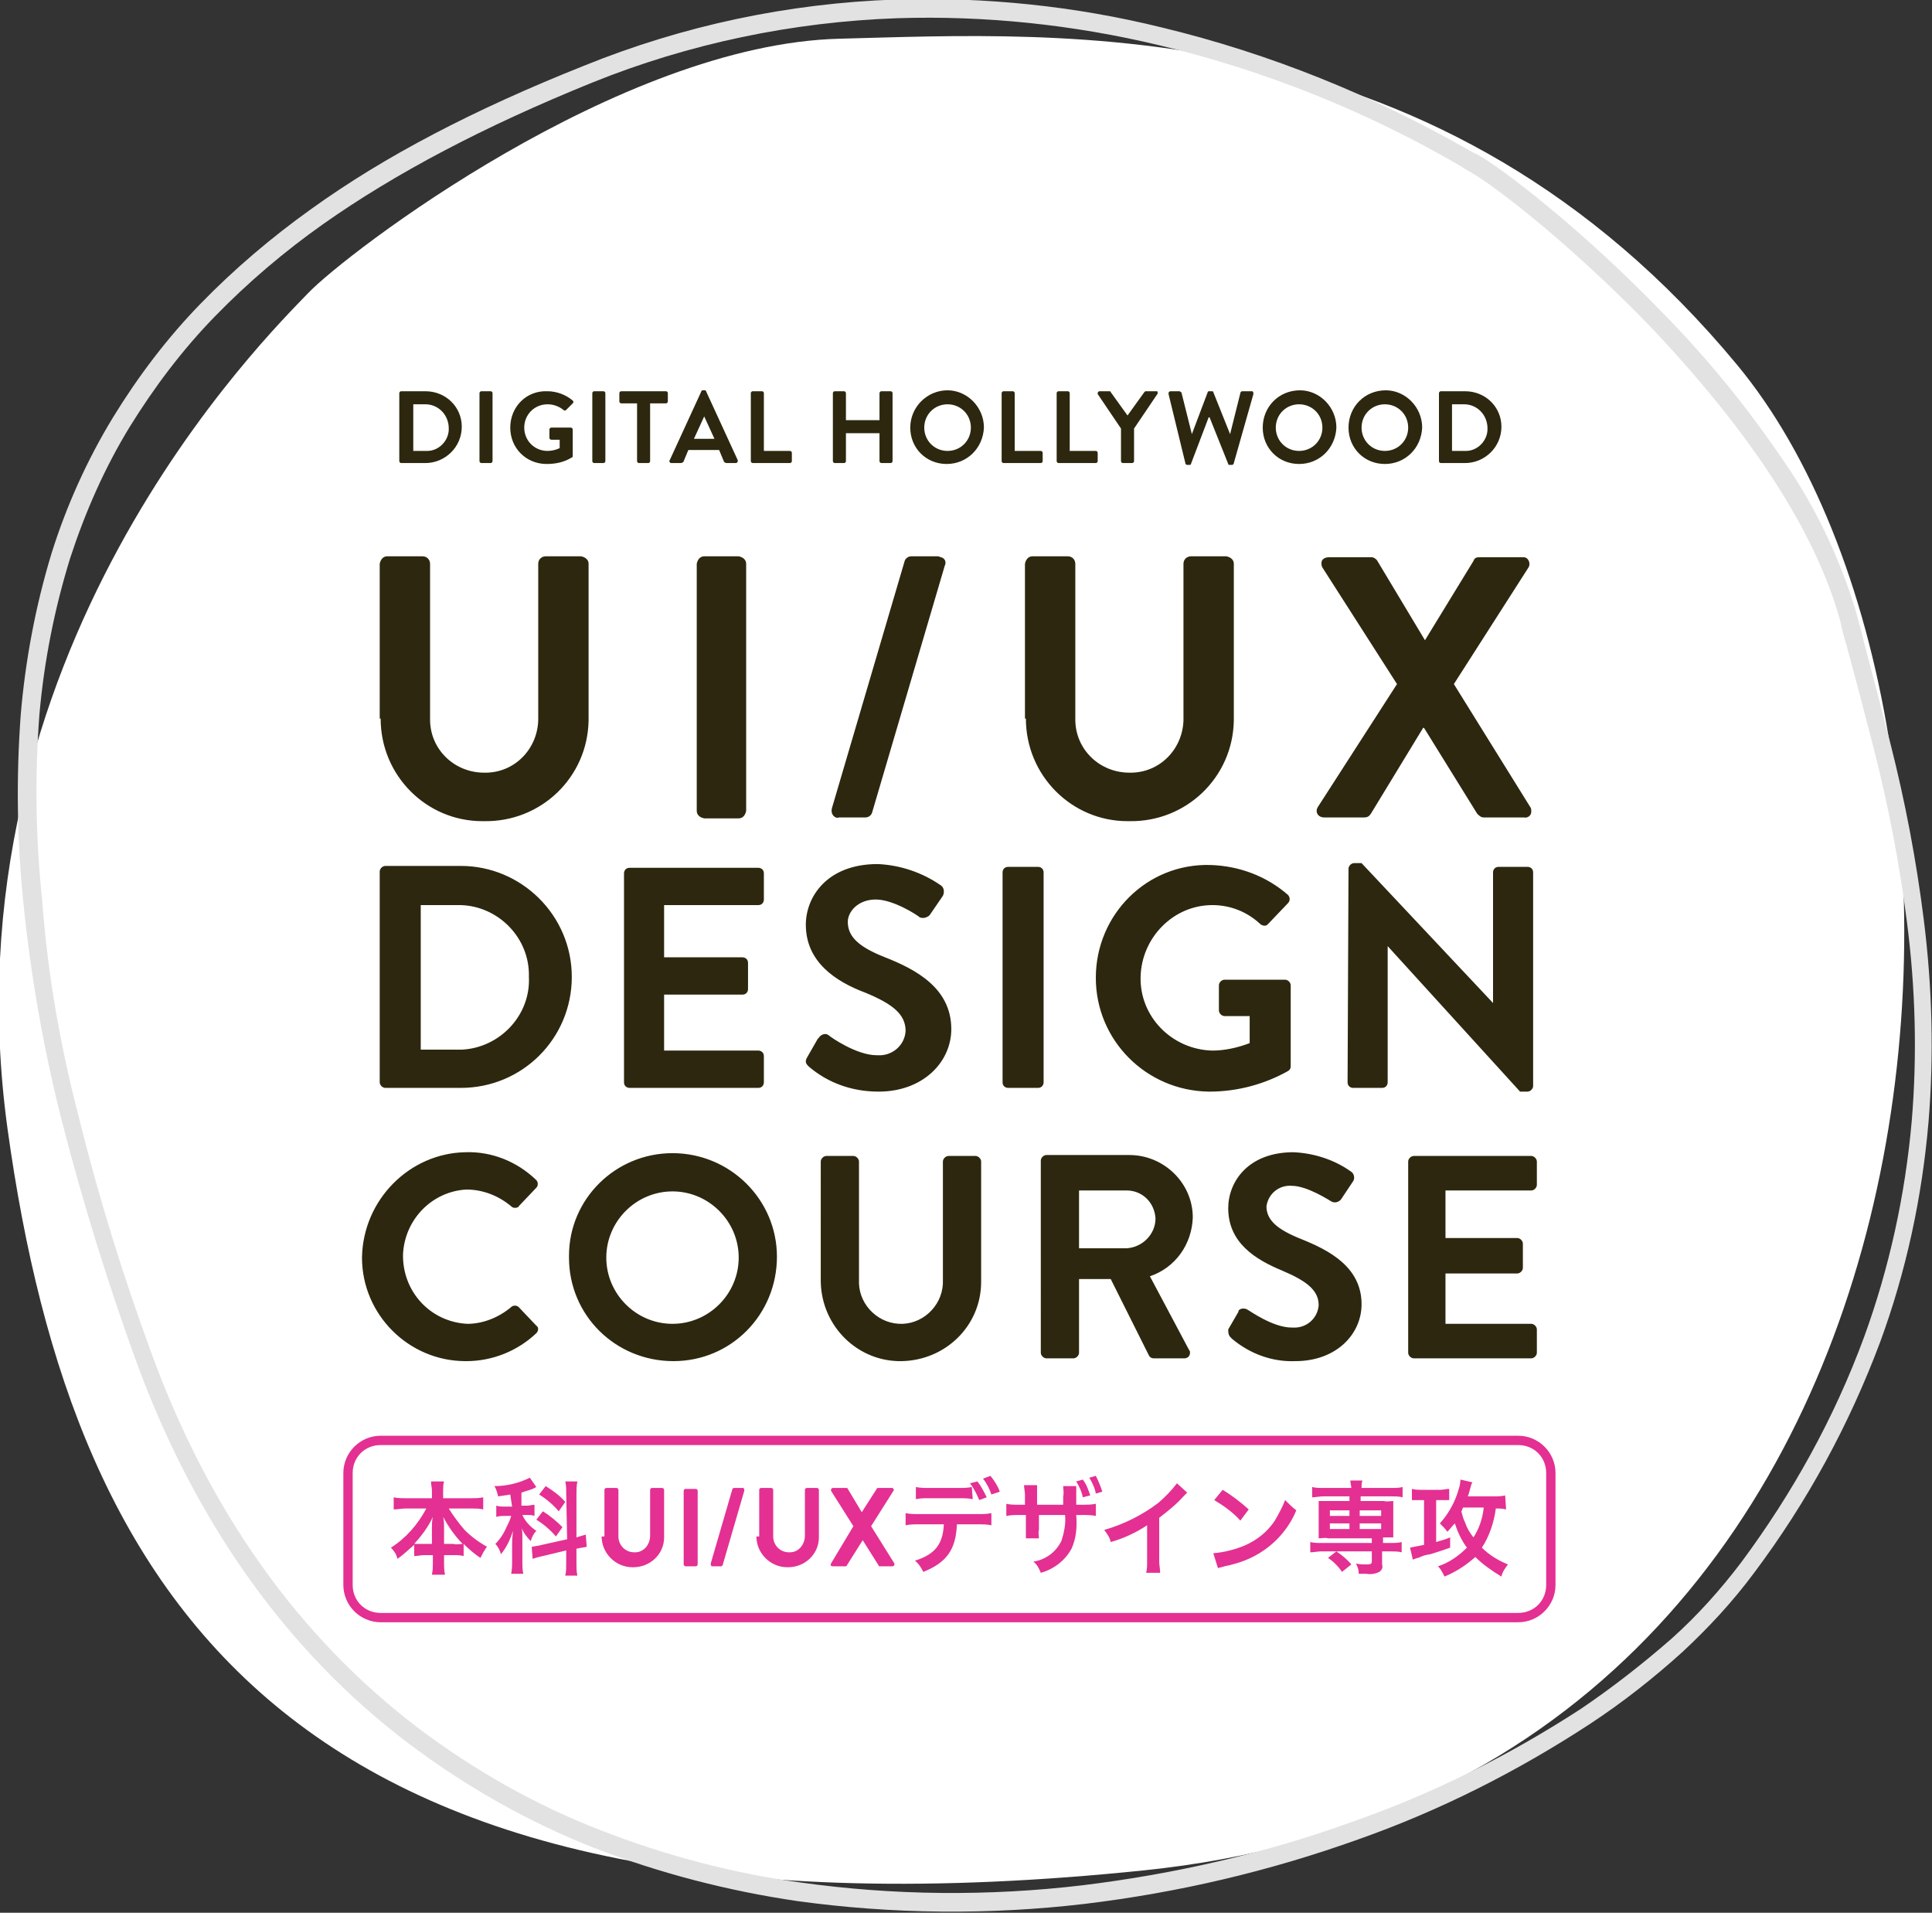
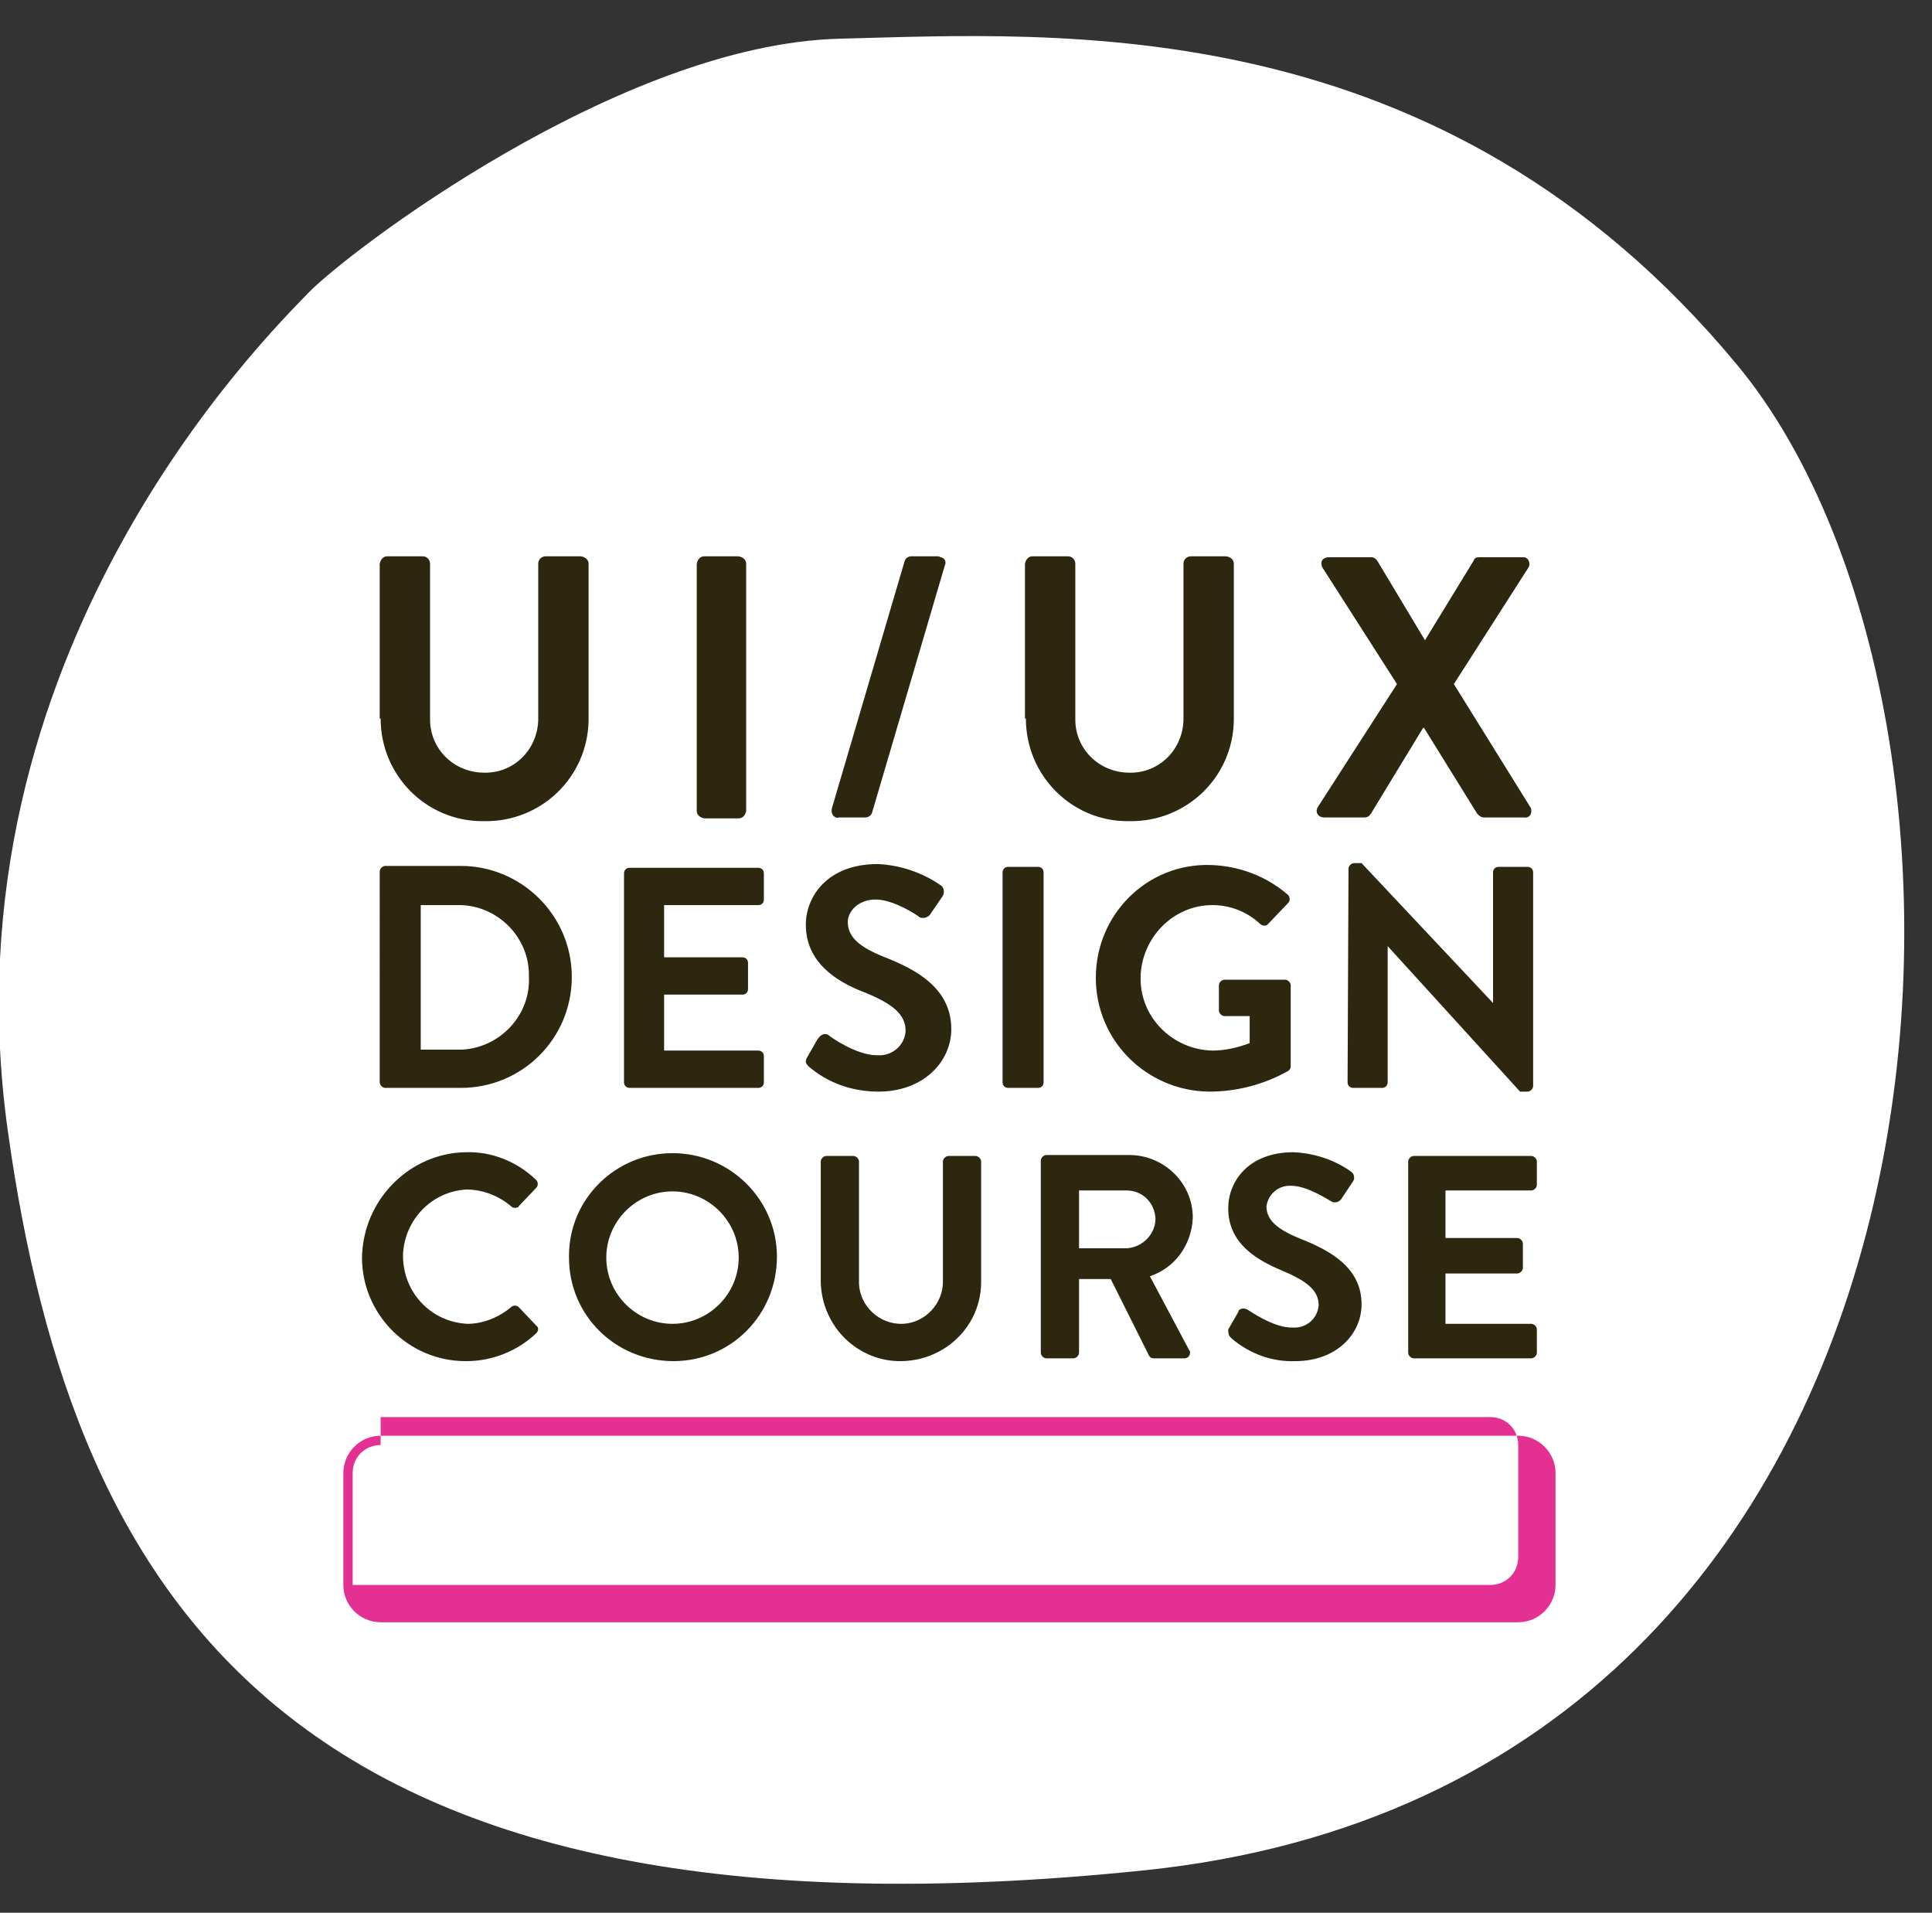
<svg xmlns="http://www.w3.org/2000/svg" version="1.1" id="レイヤー_1" x="0px" y="0px" viewBox="0 0 207.2 205.1" style="enable-background:new 0 0 207.2 205.1;" xml:space="preserve">
  <rect x="0" y="0" width="207.2" height="205.1" fill="#333333" stroke="none" />
  <style type="text/css">
	.st0{fill:#FFFFFF;}
	.st1{fill:#E2E2E2;}
	.st2{fill:#2C270E;}
	.st3{fill:#E33092;}
</style>
  <g id="グループ_58" transform="translate(-54.077 -7.148)">
    <path id="パス_371" class="st0" d="M144.1,11.3c23.6-0.6,64.5-3.4,96.3,35s27.3,152-63.6,161.4S62,179.4,54.9,128.3   S83,42.9,87.1,38.6S120.5,11.9,144.1,11.3z" />
-     <path id="パス_372" class="st1" d="M256.8,86.8c1.6,6.3,2.8,12.6,3.6,19c0.9,7.2,1.1,14.5,0.5,21.7c-0.7,8.1-2.4,16-5.2,23.6   c-3.3,8.8-7.8,17.1-13.5,24.7c-2.3,3.1-4.9,5.9-7.7,8.5c-3.1,2.8-6.4,5.4-9.9,7.7c-7.8,5.1-16.1,9.3-24.9,12.4   c-9.5,3.4-19.3,5.7-29.3,6.9c-10.2,1.2-20.6,1.1-30.8-0.3c-7.5-1.1-14.8-3-21.8-5.7c-7.1-2.8-13.8-6.6-19.9-11.2   c-13.2-10-23-23.9-29.3-41.2c-3-8.3-5.6-16.7-7.8-25.2c-2-7.8-3.4-15.7-4.2-23.6c-0.7-6.7-0.8-13.5-0.3-20.3   c0.5-5.9,1.6-11.7,3.3-17.3c1.6-5.1,3.8-10,6.6-14.6c2.7-4.4,5.8-8.5,9.4-12.2c3.6-3.7,7.6-7.1,11.8-10.1   c7.9-5.7,17.5-10.7,29.3-15.4c10.6-4.3,21.9-6.7,33.4-7.1c9.6-0.3,19.3,0.7,28.6,3c11.6,2.8,22.7,7.3,33,13.2   c0.3,0.2,0.6,0.3,0.8,0.4c2.7,1.5,11.2,8,20,17.1c4.6,4.7,8.7,9.7,12.4,15.1c3.7,5.2,6.5,11,8.3,17.1c0.2,0.9,0.5,1.7,0.7,2.7   C254.8,79.1,255.8,82.9,256.8,86.8z M62.6,127.2c2.1,8.5,4.7,16.8,7.7,25c6.2,17,15.8,30.5,28.7,40.3c6,4.5,12.5,8.2,19.5,10.9   c6.9,2.7,14.1,4.6,21.4,5.6c10,1.4,20.2,1.5,30.3,0.3c9.8-1.2,19.5-3.4,28.9-6.8c8.6-3,16.8-7.1,24.5-12.1c3.4-2.3,6.6-4.8,9.7-7.5   c2.8-2.5,5.3-5.3,7.5-8.2c5.5-7.4,10-15.5,13.2-24.2c2.7-7.4,4.4-15.2,5.1-23.1c0.6-7.1,0.4-14.3-0.5-21.3   c-0.8-6.3-2-12.6-3.6-18.8c-1-3.9-2-7.7-2.9-11c-0.3-0.9-0.5-1.8-0.7-2.7c-3.3-11.9-12.9-23.6-20.3-31.4   c-8.6-8.9-16.9-15.3-19.5-16.7c-0.2-0.1-0.5-0.3-0.8-0.5c-10.1-5.9-21.1-10.3-32.4-13c-9.2-2.2-18.6-3.2-28.1-2.9   c-11.2,0.4-22.3,2.7-32.7,6.9c-11.6,4.7-21.1,9.7-28.9,15.2c-4.1,2.9-8,6.2-11.6,9.9c-3.5,3.6-6.5,7.6-9.1,11.8   c-2.7,4.4-4.8,9.2-6.4,14.1c-1.7,5.5-2.8,11.1-3.3,16.8c-0.5,6.6-0.4,13.3,0.3,19.9C59.2,111.8,60.6,119.6,62.6,127.2z" />
    <path id="パス_609" class="st2" d="M94.9,84.2c0,6.1,4.9,11,10.9,11c0.1,0,0.1,0,0.2,0c6.1,0.1,11.1-4.7,11.2-10.8   c0-0.1,0-0.1,0-0.2V67.6c0-0.4-0.3-0.7-0.8-0.8h-3.8c-0.4,0-0.8,0.3-0.8,0.8c0,0,0,0,0,0V84c0.1,3.2-2.3,5.9-5.5,6   c-0.1,0-0.2,0-0.3,0c-3.2,0-5.8-2.5-5.8-5.7c0-0.1,0-0.3,0-0.4V67.6c0-0.4-0.3-0.8-0.8-0.8c0,0,0,0,0,0h-3.8   c-0.4,0-0.7,0.3-0.8,0.8V84.2z M128.8,94.1c0,0.4,0.3,0.7,0.8,0.8h3.7c0.4,0,0.7-0.3,0.8-0.8V67.6c0-0.4-0.3-0.7-0.8-0.8h-3.7   c-0.4,0-0.7,0.3-0.8,0.8V94.1z M143.3,93.8c-0.1,0.4,0,0.8,0.4,1c0.1,0,0.2,0.1,0.3,0h2.9c0.3,0,0.6-0.2,0.7-0.5l7.8-26.5   c0.2-0.4,0-0.8-0.4-0.9c-0.1,0-0.2-0.1-0.3-0.1h-2.9c-0.3,0-0.6,0.2-0.7,0.5L143.3,93.8z M164.1,84.2c0,6.1,4.9,11,10.9,11   c0.1,0,0.1,0,0.2,0c6.1,0.1,11.1-4.7,11.2-10.8c0-0.1,0-0.1,0-0.2V67.6c0-0.4-0.3-0.7-0.8-0.8h-3.8c-0.4,0-0.8,0.3-0.8,0.8   c0,0,0,0,0,0V84c0.1,3.2-2.3,5.9-5.5,6c-0.1,0-0.2,0-0.3,0c-3.2,0-5.8-2.5-5.8-5.7c0-0.1,0-0.3,0-0.4V67.6c0-0.4-0.3-0.8-0.8-0.8   c0,0,0,0,0,0h-3.8c-0.4,0-0.7,0.3-0.8,0.8V84.2z M195.4,93.7c-0.3,0.5,0,1.1,0.7,1.1h4.3c0.3,0,0.5-0.1,0.7-0.4l5.6-9.2h0.1   l5.7,9.2c0.2,0.2,0.4,0.4,0.7,0.4h4.3c0.4,0.1,0.8-0.2,0.8-0.6c0-0.2,0-0.4-0.1-0.5L210,80.5l8-12.5c0.2-0.3,0.1-0.8-0.2-1   c-0.1-0.1-0.3-0.1-0.5-0.1h-4.6c-0.3,0-0.5,0.1-0.6,0.4l-5.2,8.5h0l-5.1-8.5c-0.1-0.2-0.4-0.4-0.6-0.4h-4.6c-0.4,0-0.8,0.2-0.8,0.6   c0,0.2,0,0.3,0.1,0.5l8,12.5L195.4,93.7z M94.8,123.2c0,0.3,0.3,0.6,0.6,0.6h8.1c6.6,0,11.9-5.3,11.9-11.9S110,100,103.5,100h-8.1   c-0.3,0-0.6,0.3-0.6,0.6V123.2z M99.2,119.7v-15.5h3.9c4.1-0.1,7.6,3.2,7.7,7.3c0,0.1,0,0.3,0,0.4c0.2,4.1-3.1,7.6-7.2,7.8   c-0.1,0-0.3,0-0.4,0L99.2,119.7z M121,123.2c0,0.4,0.3,0.6,0.6,0.6h13.8c0.4,0,0.6-0.3,0.6-0.6v-2.8c0-0.4-0.3-0.6-0.6-0.6h-10.1   v-6h8.4c0.4,0,0.6-0.3,0.6-0.6v-2.8c0-0.4-0.3-0.6-0.6-0.6h-8.4v-5.6h10.1c0.4,0,0.6-0.3,0.6-0.6v-2.8c0-0.4-0.3-0.6-0.6-0.6h-13.8   c-0.4,0-0.6,0.3-0.6,0.6V123.2z M140.8,121.5c2.1,1.8,4.7,2.7,7.5,2.7c4.8,0,7.8-3.2,7.8-6.7c0-4.4-3.8-6.4-7.1-7.7   c-2.8-1.1-4-2.2-4-3.8c0-1.1,1.1-2.4,3-2.4c1.9,0,4.5,1.7,4.7,1.9c0.4,0.2,1,0,1.2-0.4l1.3-1.9c0.2-0.4,0.1-0.9-0.2-1.1   c-2-1.4-4.4-2.2-6.8-2.3c-5.4,0-7.7,3.5-7.7,6.5c0,4,3.2,6.1,6.4,7.3c2.9,1.2,4.3,2.3,4.3,4.1c-0.1,1.6-1.5,2.7-3,2.6   c0,0,0,0-0.1,0c-2.2,0-5-2-5.1-2.1c-0.3-0.3-0.8-0.2-1.1,0.2c0,0,0,0.1-0.1,0.1l-1.2,2.1C140.4,121,140.5,121.2,140.8,121.5z    M161.6,123.2c0,0.4,0.3,0.6,0.6,0.6h3.2c0.4,0,0.6-0.3,0.6-0.6v-22.5c0-0.4-0.3-0.6-0.6-0.6h-3.2c-0.4,0-0.6,0.3-0.6,0.6   L161.6,123.2z M171.6,112c0,6.7,5.4,12.1,12.1,12.2c0,0,0.1,0,0.1,0c3,0,5.9-0.8,8.4-2.2c0.2-0.1,0.3-0.3,0.3-0.5v-8.7   c0-0.3-0.3-0.6-0.6-0.6h-6.5c-0.3,0-0.6,0.3-0.6,0.6c0,0,0,0,0,0v2.7c0,0.3,0.3,0.6,0.6,0.6c0,0,0,0,0,0h2.7v2.9   c-1.3,0.5-2.7,0.8-4,0.8c-4.3-0.1-7.8-3.6-7.7-7.9c0.1-4.2,3.5-7.7,7.7-7.7c1.9,0,3.7,0.7,5.1,2c0.2,0.2,0.6,0.3,0.8,0.1   c0,0,0,0,0.1-0.1l2.1-2.2c0.3-0.3,0.2-0.7,0-0.9c0,0,0,0,0,0c-2.3-2-5.2-3.1-8.3-3.2C177.1,99.7,171.6,105.2,171.6,112   C171.6,111.9,171.6,111.9,171.6,112z M198.6,123.2c0,0.4,0.3,0.6,0.6,0.6h3.1c0.4,0,0.6-0.3,0.6-0.6c0,0,0,0,0,0v-14.6h0l14.2,15.6   h0.8c0.3,0,0.6-0.3,0.6-0.6v-22.9c0-0.4-0.3-0.6-0.6-0.6h-3.1c-0.4,0-0.6,0.3-0.6,0.6c0,0,0,0,0,0v14h0l-14.1-15h-0.8   c-0.3,0-0.6,0.3-0.6,0.6L198.6,123.2z M92.9,142c0,6.1,5,11.1,11.1,11.1c0,0,0.1,0,0.1,0c2.8,0,5.5-1.1,7.5-3   c0.2-0.2,0.3-0.6,0-0.8c0,0,0,0,0,0l-1.9-2c-0.2-0.2-0.6-0.2-0.8,0c-1.3,1.1-3,1.8-4.7,1.8c-4-0.2-7-3.5-6.9-7.5   c0.2-3.7,3.1-6.7,6.8-6.9c1.8,0,3.5,0.7,4.8,1.8c0.2,0.2,0.5,0.2,0.7,0.1c0,0,0.1,0,0.1-0.1l1.9-2c0.2-0.2,0.2-0.6,0-0.8   c0,0,0,0-0.1-0.1c-2-1.9-4.7-3-7.5-2.9C98,130.8,93,135.8,92.9,142C92.9,142,92.9,142,92.9,142z M115.1,142c0,6.2,5,11.1,11.2,11.1   c6.2,0,11.1-5,11.1-11.2c0-6.1-5-11.1-11.2-11.1c-6.1,0-11.1,4.9-11.1,11C115.1,141.9,115.1,141.9,115.1,142z M119.1,142   c0-3.9,3.2-7.1,7.1-7.1c3.9,0,7.1,3.2,7.1,7.1c0,3.9-3.2,7.1-7.1,7.1c0,0,0,0,0,0C122.3,149.1,119.1,145.9,119.1,142L119.1,142z    M142.1,144.6c0.1,4.8,4,8.6,8.7,8.5c4.7-0.1,8.5-3.8,8.5-8.5v-12.9c0-0.3-0.3-0.6-0.6-0.6h-2.9c-0.3,0-0.6,0.3-0.6,0.6l0,0v12.7   c0.1,2.5-1.9,4.6-4.3,4.7c-2.5,0.1-4.6-1.9-4.7-4.3c0-0.1,0-0.2,0-0.4v-12.7c0-0.3-0.3-0.6-0.6-0.6l0,0h-2.9   c-0.3,0-0.6,0.3-0.6,0.6L142.1,144.6z M165.7,152.2c0,0.3,0.3,0.6,0.6,0.6h2.9c0.3,0,0.6-0.3,0.6-0.6v-7.9h3.4l4.1,8.2   c0.1,0.2,0.3,0.3,0.5,0.3h3.3c0.3,0,0.6-0.2,0.6-0.6c0-0.1,0-0.2-0.1-0.3l-4.2-7.9c2.7-0.9,4.5-3.4,4.6-6.3c0-3.7-3.1-6.7-6.8-6.7   c0,0,0,0,0,0h-8.9c-0.3,0-0.6,0.3-0.6,0.6L165.7,152.2z M169.8,141v-6.2h5.1c1.7,0,3,1.3,3.1,3c0,1.7-1.4,3.1-3.1,3.2H169.8z    M186.2,150.7c1.9,1.6,4.3,2.5,6.8,2.4c4.4,0,7.1-2.9,7.1-6.1c0-4-3.5-5.8-6.5-7c-2.5-1-3.7-2-3.7-3.5c0.2-1.4,1.4-2.3,2.7-2.2   c1.7,0,4.1,1.6,4.3,1.7c0.4,0.2,0.9,0,1.1-0.4l1.2-1.8c0.2-0.3,0.1-0.8-0.2-1c-1.8-1.3-4-2-6.2-2.1c-4.9,0-7,3.2-7,6   c0,3.7,2.9,5.5,5.8,6.7c2.6,1.1,3.9,2.1,3.9,3.7c-0.1,1.4-1.3,2.5-2.8,2.4c0,0,0,0-0.1,0c-2,0-4.5-1.8-4.7-1.9   c-0.3-0.2-0.8-0.2-1,0.1c0,0,0,0,0,0.1l-1.1,1.9C185.8,150.3,185.9,150.4,186.2,150.7L186.2,150.7z M205.1,152.2   c0,0.3,0.3,0.6,0.6,0.6h12.6c0.3,0,0.6-0.3,0.6-0.6v-2.5c0-0.3-0.3-0.6-0.6-0.6h-9.2v-5.4h7.7c0.3,0,0.6-0.3,0.6-0.6v-2.6   c0-0.3-0.3-0.6-0.6-0.6h-7.7v-5.1h9.2c0.3,0,0.6-0.3,0.6-0.6v-2.5c0-0.3-0.3-0.6-0.6-0.6h-12.6c-0.3,0-0.6,0.3-0.6,0.6L205.1,152.2   z" />
-     <path id="パス_610" class="st2" d="M96.9,56.6c0,0.1,0.1,0.2,0.2,0.2h2.6c2.1,0,3.9-1.7,3.9-3.9c0-2.1-1.7-3.8-3.9-3.8h-2.6   c-0.1,0-0.2,0.1-0.2,0.2V56.6z M98.4,55.5v-5h1.3c1.3,0,2.4,1,2.5,2.4c0,0,0,0.1,0,0.1c0.1,1.3-1,2.5-2.3,2.5c0,0-0.1,0-0.1,0H98.4   z M105.5,56.6c0,0.1,0.1,0.2,0.2,0.2h1c0.1,0,0.2-0.1,0.2-0.2v-7.3c0-0.1-0.1-0.2-0.2-0.2h-1c-0.1,0-0.2,0.1-0.2,0.2V56.6z    M108.8,53c0,2.2,1.7,3.9,3.9,3.9c0,0,0,0,0,0c1,0,1.9-0.2,2.7-0.7c0.1,0,0.1-0.1,0.1-0.2v-2.8c0-0.1-0.1-0.2-0.2-0.2h-2.1   c-0.1,0-0.2,0.1-0.2,0.2c0,0,0,0,0,0v0.9c0,0.1,0.1,0.2,0.2,0.2c0,0,0,0,0,0h0.9v0.9c-0.4,0.2-0.9,0.3-1.3,0.3   c-1.4,0-2.5-1.1-2.5-2.5c0-1.4,1.1-2.5,2.5-2.5c0.6,0,1.2,0.2,1.7,0.6c0.1,0.1,0.2,0.1,0.3,0c0,0,0,0,0,0l0.7-0.7   c0.1-0.1,0.1-0.2,0-0.3c0,0,0,0,0,0c-0.7-0.6-1.7-1-2.7-1C110.5,49,108.8,50.8,108.8,53C108.8,53,108.8,53,108.8,53z M117.6,56.6   c0,0.1,0.1,0.2,0.2,0.2h1c0.1,0,0.2-0.1,0.2-0.2v-7.3c0-0.1-0.1-0.2-0.2-0.2h-1c-0.1,0-0.2,0.1-0.2,0.2V56.6z M122.4,56.6   c0,0.1,0.1,0.2,0.2,0.2h1c0.1,0,0.2-0.1,0.2-0.2v-6.2h1.7c0.1,0,0.2-0.1,0.2-0.2v-0.9c0-0.1-0.1-0.2-0.2-0.2h-4.8   c-0.1,0-0.2,0.1-0.2,0.2v0.9c0,0.1,0.1,0.2,0.2,0.2h1.7L122.4,56.6z M126.1,56.8h1c0.1,0,0.3-0.1,0.3-0.2l0.5-1.2h3.3l0.5,1.2   c0,0.1,0.2,0.2,0.3,0.2h1c0.1,0,0.2-0.1,0.2-0.2c0,0,0-0.1,0-0.1l-3.4-7.4c0-0.1-0.1-0.1-0.2-0.1h-0.1c-0.1,0-0.2,0-0.2,0.1   l-3.4,7.4c-0.1,0.1,0,0.2,0.1,0.3C126,56.8,126.1,56.8,126.1,56.8z M128.5,54.2l1.1-2.4h0l1.1,2.4H128.5z M134.6,56.6   c0,0.1,0.1,0.2,0.2,0.2c0,0,0,0,0,0h4c0.1,0,0.2-0.1,0.2-0.2v-0.9c0-0.1-0.1-0.2-0.2-0.2c0,0,0,0,0,0H136v-6.2   c0-0.1-0.1-0.2-0.2-0.2h-1c-0.1,0-0.2,0.1-0.2,0.2V56.6z M143.4,56.6c0,0.1,0.1,0.2,0.2,0.2h1c0.1,0,0.2-0.1,0.2-0.2v-3h3.6v3   c0,0.1,0.1,0.2,0.2,0.2h1c0.1,0,0.2-0.1,0.2-0.2v-7.3c0-0.1-0.1-0.2-0.2-0.2h-1c-0.1,0-0.2,0.1-0.2,0.2v2.9h-3.6v-2.9   c0-0.1-0.1-0.2-0.2-0.2h-1c-0.1,0-0.2,0.1-0.2,0.2V56.6z M151.7,53c0,2.2,1.7,3.9,3.9,3.9c0,0,0,0,0,0c2.2,0,3.9-1.7,4-3.9   c0,0,0,0,0,0c0-2.2-1.8-4-3.9-4c0,0,0,0,0,0C153.5,49,151.7,50.8,151.7,53C151.7,53,151.7,53,151.7,53z M153.2,53   c0-1.4,1.1-2.5,2.5-2.5c1.4,0,2.5,1.1,2.5,2.5c0,1.4-1.1,2.5-2.5,2.5C154.3,55.5,153.2,54.4,153.2,53z M161.5,56.6   c0,0.1,0.1,0.2,0.2,0.2c0,0,0,0,0,0h4c0.1,0,0.2-0.1,0.2-0.2v-0.9c0-0.1-0.1-0.2-0.2-0.2h-2.8v-6.2c0-0.1-0.1-0.2-0.2-0.2h-1   c-0.1,0-0.2,0.1-0.2,0.2V56.6z M167.4,56.6c0,0.1,0.1,0.2,0.2,0.2c0,0,0,0,0,0h4c0.1,0,0.2-0.1,0.2-0.2v-0.9c0-0.1-0.1-0.2-0.2-0.2   h-2.8v-6.2c0-0.1-0.1-0.2-0.2-0.2h-1c-0.1,0-0.2,0.1-0.2,0.2L167.4,56.6z M174.3,56.6c0,0.1,0.1,0.2,0.2,0.2h1   c0.1,0,0.2-0.1,0.2-0.2v-3.5l2.5-3.7c0.1-0.1,0-0.2,0-0.3c0,0-0.1,0-0.1,0H177c-0.1,0-0.1,0-0.2,0.1l-1.8,2.5l-1.8-2.5   c0-0.1-0.1-0.1-0.2-0.1H172c-0.1,0-0.2,0.1-0.2,0.2c0,0,0,0.1,0,0.1l2.5,3.7V56.6z M181.2,56.8c0,0.1,0.1,0.2,0.2,0.2h0.2   c0.1,0,0.2,0,0.2-0.1l1.9-5h0.1l2,5c0,0.1,0.1,0.1,0.2,0.1h0.2c0.1,0,0.2-0.1,0.2-0.2l2.1-7.4c0-0.1,0-0.2-0.1-0.3c0,0-0.1,0-0.1,0   h-1c-0.1,0-0.2,0.1-0.2,0.2l-1.1,4.4h0l-1.8-4.5c0-0.1-0.1-0.1-0.2-0.1h-0.2c-0.1,0-0.2,0-0.2,0.1l-1.7,4.5h0l-1.1-4.4   c0-0.1-0.1-0.1-0.2-0.2h-1c-0.1,0-0.2,0.1-0.2,0.2c0,0,0,0.1,0,0.1L181.2,56.8z M189.5,53c0,2.2,1.7,3.9,3.9,3.9c0,0,0,0,0,0   c2.2,0,3.9-1.7,4-3.9c0,0,0,0,0,0c0-2.2-1.8-4-3.9-4c0,0,0,0,0,0C191.2,49,189.5,50.8,189.5,53C189.5,53,189.5,53,189.5,53   L189.5,53z M190.9,53c0-1.4,1.1-2.5,2.5-2.5c1.4,0,2.5,1.1,2.5,2.5c0,1.4-1.1,2.5-2.5,2.5C192,55.5,190.9,54.4,190.9,53L190.9,53z    M198.7,53c0,2.2,1.7,3.9,3.9,3.9c0,0,0,0,0,0c2.2,0,3.9-1.7,4-3.9c0,0,0,0,0,0c0-2.2-1.8-4-3.9-4c0,0,0,0,0,0   C200.4,49,198.7,50.8,198.7,53C198.7,53,198.7,53,198.7,53L198.7,53z M200.1,53c0-1.4,1.1-2.5,2.5-2.5c1.4,0,2.5,1.1,2.5,2.5   c0,1.4-1.1,2.5-2.5,2.5C201.2,55.5,200.1,54.4,200.1,53L200.1,53z M208.4,56.6c0,0.1,0.1,0.2,0.2,0.2h2.6c2.1,0,3.9-1.7,3.9-3.9   c0-2.1-1.7-3.8-3.9-3.8h-2.6c-0.1,0-0.2,0.1-0.2,0.2L208.4,56.6z M209.8,55.5v-5h1.3c1.3,0,2.4,1,2.5,2.4c0,0,0,0.1,0,0.1   c0.1,1.3-1,2.5-2.3,2.5c0,0-0.1,0-0.1,0H209.8z" />
-     <path id="パス_611" class="st3" d="M99.8,168.9c-0.9,1.7-2.2,3.2-3.8,4.2c0.3,0.3,0.6,0.7,0.7,1.2c0.6-0.4,1.2-1,1.8-1.5v1.2   c0.4,0,0.7-0.1,1.1-0.1h0.9v0.7c0,0.5,0,0.9-0.1,1.4h1.4c-0.1-0.5-0.1-0.9-0.1-1.4v-0.7h1c0.4,0,0.7,0,1.1,0.1v-1.3   c0.6,0.6,1.2,1.1,1.8,1.5c0.2-0.4,0.4-0.8,0.7-1.2c-0.9-0.5-1.7-1.1-2.4-1.8c-0.6-0.7-1.2-1.5-1.7-2.3h2.4c0.4,0,0.9,0,1.3,0.1   v-1.3c-0.4,0.1-0.9,0.1-1.3,0.1h-3v-0.8c0-0.3,0-0.7,0.1-1h-1.4c0,0.3,0.1,0.7,0.1,1v0.8h-2.8c-0.4,0-0.9,0-1.3-0.1v1.3   c0.4,0,0.9-0.1,1.3-0.1H99.8z M101.7,172.7v-1.7c0-0.4,0-0.8-0.1-1.2c0.6,1.1,1.3,2.1,2.1,2.9c-0.3,0-0.6,0.1-1,0H101.7z    M100.4,172.7h-0.9c-0.3,0-0.7,0-1,0c0.8-0.9,1.5-1.8,2-2.9c-0.1,0.4-0.1,0.8-0.1,1.2L100.4,172.7z M114.9,172.2l-2.7,0.6   c-0.3,0.1-0.6,0.1-1,0.2h-0.1l0.1,1.3c0.3-0.1,0.6-0.2,1.1-0.3l2.5-0.6v1.4c0,0.4,0,0.9-0.1,1.3h1.3c-0.1-0.4-0.1-0.9-0.1-1.3v-1.6   l0.1,0c0.3-0.1,0.7-0.1,1-0.2l-0.1-1.3c-0.3,0.1-0.7,0.2-1,0.3v-4.7c0-0.4,0-0.8,0.1-1.3h-1.3c0.1,0.4,0.1,0.8,0.1,1.3L114.9,172.2   z M109,168.7h-0.7c-0.3,0-0.7,0-1-0.1v1.2c0.3-0.1,0.6-0.1,1-0.1h0.6c-0.1,0.4-0.3,0.8-0.5,1.2c-0.3,0.7-0.7,1.3-1.2,1.8   c0.3,0.3,0.5,0.7,0.6,1.1c0.6-0.7,1-1.6,1.3-2.5c-0.1,0.8-0.1,1.1-0.1,1.4v1.8c0,0.5,0,0.9-0.1,1.4h1.3c-0.1-0.4-0.1-0.9-0.1-1.4   v-2.2c0-0.7,0-1.2-0.1-1.4c0.2,0.6,0.6,1.1,1,1.5c0.1-0.4,0.3-0.8,0.6-1.1c-0.6-0.4-1.2-1-1.5-1.7h0.5c0.3,0,0.6,0,0.8,0.1v-1.2   c-0.3,0-0.5,0.1-0.8,0.1h-0.6v-1.4c0.5-0.2,1.1-0.3,1.4-0.5c0.1,0,0.1-0.1,0.2-0.1l-0.7-1c-1.2,0.6-2.5,0.9-3.8,0.9   c0.2,0.3,0.3,0.7,0.4,1.1c0.6-0.1,0.8-0.1,1.3-0.2L109,168.7z M111.9,167.4c0.8,0.5,1.5,1.1,2.1,1.8l0.7-1   c-0.6-0.7-1.3-1.2-2.1-1.7L111.9,167.4z M111.6,170.1c0.8,0.5,1.5,1.1,2.1,1.8l0.7-1c-0.6-0.6-1.3-1.2-2.1-1.7L111.6,170.1z    M118.6,171.9c0,1.8,1.5,3.3,3.3,3.3c0,0,0,0,0.1,0c1.8,0,3.3-1.4,3.3-3.2c0,0,0,0,0-0.1v-5c0-0.1-0.1-0.2-0.2-0.2h-1.1   c-0.1,0-0.2,0.1-0.2,0.2l0,0v4.9c0,1-0.7,1.8-1.6,1.8c0,0-0.1,0-0.1,0c-1,0-1.7-0.8-1.7-1.7c0,0,0-0.1,0-0.1v-4.9   c0-0.1-0.1-0.2-0.2-0.2l0,0h-1.1c-0.1,0-0.2,0.1-0.2,0.2V171.9z M127.4,174.9c0,0.1,0.1,0.2,0.2,0.2h1.1c0.1,0,0.2-0.1,0.2-0.2   v-7.9c0-0.1-0.1-0.2-0.2-0.2h-1.1c-0.1,0-0.2,0.1-0.2,0.2V174.9z M130.3,174.8c0,0.1,0,0.2,0.1,0.3c0,0,0.1,0,0.1,0h0.9   c0.1,0,0.2-0.1,0.2-0.2l2.3-7.9c0-0.1,0-0.2-0.1-0.3c0,0-0.1,0-0.1,0h-0.9c-0.1,0-0.2,0.1-0.2,0.2L130.3,174.8z M135.2,171.9   c0,1.8,1.5,3.3,3.3,3.3c0,0,0,0,0.1,0c1.8,0,3.3-1.4,3.3-3.2c0,0,0,0,0-0.1v-5c0-0.1-0.1-0.2-0.2-0.2h-1.1c-0.1,0-0.2,0.1-0.2,0.2   l0,0v4.9c0,1-0.7,1.8-1.6,1.8c0,0-0.1,0-0.1,0c-1,0-1.7-0.8-1.7-1.7c0,0,0-0.1,0-0.1v-4.9c0-0.1-0.1-0.2-0.2-0.2l0,0h-1.1   c-0.1,0-0.2,0.1-0.2,0.2V171.9z M143.2,174.8c-0.1,0.2,0,0.3,0.2,0.3h1.3c0.1,0,0.2,0,0.2-0.1l1.7-2.7h0l1.7,2.7   c0,0.1,0.1,0.1,0.2,0.1h1.3c0.1,0,0.2-0.1,0.2-0.2c0-0.1,0-0.1,0-0.1l-2.5-4l2.4-3.8c0.1-0.1,0-0.2-0.1-0.3c0,0-0.1,0-0.1,0h-1.4   c-0.1,0-0.2,0-0.2,0.1l-1.6,2.5h0l-1.5-2.5c0-0.1-0.1-0.1-0.2-0.1h-1.4c-0.1,0-0.2,0.1-0.2,0.2c0,0.1,0,0.1,0,0.1l2.4,3.8   L143.2,174.8z M158.3,166.6c-0.5,0.1-0.9,0.1-1.4,0.1h-3.2c-0.5,0-0.9,0-1.4-0.1v1.3c0.5-0.1,0.9-0.1,1.4-0.1h3.3   c0.5,0,0.9,0,1.4,0.1L158.3,166.6z M159,170.6c0.5,0,0.9,0,1.4,0.1v-1.3c-0.5,0.1-0.9,0.1-1.4,0.1h-6.4c-0.5,0-0.9,0-1.4-0.1v1.3   c0.5-0.1,0.9-0.1,1.4-0.1h2.7c-0.1,2.1-0.9,3.2-3.1,3.9c0.4,0.3,0.7,0.8,0.9,1.2c2.5-1,3.5-2.4,3.6-5.1H159z M161.3,167.1   c-0.2-0.6-0.6-1.2-1-1.7l-0.8,0.3c0.4,0.5,0.7,1.1,0.9,1.7L161.3,167.1z M158.1,166.2c0.4,0.5,0.7,1.1,1,1.8l0.8-0.3   c-0.3-0.6-0.6-1.2-1-1.7L158.1,166.2z M165.3,168.4v-1.1c0-0.3,0-0.6,0-0.9h-1.4c0,0.3,0.1,0.7,0.1,1v1.1h-0.6c-0.5,0-1,0-1.4-0.1   v1.3c0.5-0.1,0.9-0.1,1.4-0.1h0.7v1.6c0,0.3,0,0.6,0,0.9h1.4c0-0.3-0.1-0.6,0-0.9v-1.6h2.8c0.1,0.9-0.1,1.9-0.4,2.8   c-0.6,1.2-1.7,2-3,2.2c0.4,0.3,0.6,0.7,0.8,1.2c1.4-0.4,2.6-1.3,3.3-2.6c0.5-1.1,0.6-2.3,0.5-3.6h0.7c0.5,0,0.9,0,1.4,0.1v-1.3   c-0.5,0.1-1,0.1-1.4,0.1h-0.7c0-0.4,0-0.9,0-1.3c0-0.2,0-0.5,0-0.7h-1.4c0,0.4,0.1,0.7,0,1.1v0.9H165.3z M169.5,166   c0.3,0.5,0.6,1.1,0.7,1.7l0.8-0.2c-0.2-0.6-0.4-1.2-0.8-1.7L169.5,166z M172.3,167.1c-0.2-0.6-0.4-1.1-0.7-1.7l-0.7,0.2   c0.3,0.5,0.6,1.1,0.7,1.7L172.3,167.1z M180.3,166.2c-0.6,0.8-1.3,1.5-2,2.1c-1.7,1.3-3.7,2.3-5.8,2.9c0.3,0.4,0.6,0.8,0.7,1.3   c1.4-0.4,2.7-1,3.9-1.8v3.9c0,0.4,0,0.8-0.1,1.2h1.5c0-0.4-0.1-0.8-0.1-1.2v-4.7c0.9-0.7,1.8-1.4,2.6-2.3c0.1-0.1,0.3-0.3,0.4-0.4   L180.3,166.2z M184.3,168c1,0.6,2,1.3,2.8,2.2l0.9-1.2c-0.9-0.8-1.8-1.5-2.8-2.1L184.3,168z M184.7,175.3c0.2-0.1,0.5-0.1,0.7-0.2   c1.5-0.3,2.9-0.8,4.2-1.7c1.6-1.1,2.8-2.6,3.5-4.3c-0.4-0.3-0.8-0.7-1.2-1.1c-0.3,0.8-0.7,1.5-1.1,2.2c-0.8,1.2-1.9,2.1-3.3,2.7   c-1,0.4-2.1,0.7-3.3,0.8L184.7,175.3z M198.8,167.6v0.5h-2.3c-0.3,0-0.7,0-1,0c0,0.3,0,0.6,0,0.9v2.2c0,0.3,0,0.6,0,0.9   c0.3,0,0.7-0.1,1,0h4.7v0.5h-5.4c-0.4,0-0.8,0-1.2-0.1v1.1c0.4,0,0.8-0.1,1.2-0.1h5.4v1.1c0,0.2-0.1,0.3-0.5,0.3   c-0.4,0-0.8,0-1.2-0.1c0.2,0.4,0.3,0.7,0.3,1.1c0.4,0,0.6,0,0.8,0c0.5,0.1,1,0,1.4-0.2c0.3-0.2,0.4-0.5,0.3-0.8v-1.4h0.9   c0.4,0,0.8,0,1.2,0.1v-1.1c-0.4,0.1-0.8,0.1-1.2,0.1h-0.8V172c0.4,0,0.7,0,1.1,0c0-0.3,0-0.6,0-0.9V169c0-0.3,0-0.6,0-0.9   c-0.3,0-0.7,0.1-1,0h-2.5v-0.5h3.3c0.4,0,0.8,0,1.2,0.1v-1.1c-0.4,0.1-0.8,0.1-1.2,0.1h-3.2c0-0.3,0-0.6,0.1-0.8h-1.3   c0,0.3,0.1,0.6,0.1,0.8h-3c-0.4,0-0.8,0-1.2-0.1v1.1c0.4,0,0.8-0.1,1.2-0.1L198.8,167.6z M198.8,169.1v0.6h-2.1v-0.6H198.8z    M199.9,169.1h2.3v0.6h-2.3V169.1z M198.8,170.5v0.6h-2.1v-0.6H198.8z M199.9,170.5h2.3v0.6h-2.3V170.5z M199,174.9   c-0.4-0.5-1-1-1.6-1.4l-0.9,0.7c0.6,0.4,1.1,0.9,1.5,1.5L199,174.9z M215.5,167.5c-0.4,0.1-0.8,0.1-1.2,0.1h-2.8   c0-0.1,0.1-0.2,0.1-0.3c0.3-1.1,0.3-1.1,0.4-1.2l-1.3-0.3c0,0.6-0.2,1.1-0.4,1.7c-0.4,1.1-1,2.1-1.8,3c0.3,0.3,0.6,0.6,0.8,0.9   c0.3-0.3,0.5-0.6,0.8-0.9c0.3,0.9,0.7,1.8,1.3,2.6c-0.9,0.9-1.9,1.6-3.1,2c0.3,0.3,0.5,0.7,0.7,1.1c1.2-0.5,2.3-1.2,3.3-2.1   c0.8,0.8,1.8,1.5,2.8,2.1c0.1-0.5,0.4-0.9,0.7-1.3c-1-0.4-2-1-2.8-1.8c0.8-1.2,1.3-2.7,1.5-4.2c0.4,0,0.7,0,1.1,0.1L215.5,167.5z    M213.2,168.8c-0.1,1.1-0.5,2.3-1.1,3.2c-0.4-0.5-0.7-1-0.9-1.6c-0.2-0.4-0.3-0.8-0.4-1.2c0.1-0.1,0.1-0.3,0.2-0.4H213.2z    M206.8,168v4.8c-0.5,0.1-1,0.2-1.5,0.3l0.3,1.3c0.1-0.1,0.3-0.1,0.5-0.2c0.1,0,0.1,0,0.3-0.1c0.5-0.2,0.5-0.2,1.1-0.3   c0.9-0.3,1-0.3,2.1-0.7l0-1.1c-0.7,0.3-0.9,0.3-1.5,0.5V168h0.7c0.3,0,0.5,0,0.7,0v-1.2c-0.3,0-0.6,0.1-1,0.1h-2   c-0.3,0-0.6,0-1-0.1v1.2c0.3,0,0.5,0,0.8,0H206.8z" />
-     <path id="長方形_81" class="st3" d="M94.9,162.1c-1.7,0-3,1.3-3,3v12c0,1.7,1.3,3,3,3h122c1.7,0,3-1.3,3-3v-12c0-1.7-1.3-3-3-3   H94.9 M94.9,161.1h122c2.2,0,4,1.8,4,4v12c0,2.2-1.8,4-4,4h-122c-2.2,0-4-1.8-4-4v-12C90.9,162.9,92.7,161.1,94.9,161.1z" />
+     <path id="長方形_81" class="st3" d="M94.9,162.1c-1.7,0-3,1.3-3,3v12h122c1.7,0,3-1.3,3-3v-12c0-1.7-1.3-3-3-3   H94.9 M94.9,161.1h122c2.2,0,4,1.8,4,4v12c0,2.2-1.8,4-4,4h-122c-2.2,0-4-1.8-4-4v-12C90.9,162.9,92.7,161.1,94.9,161.1z" />
  </g>
</svg>